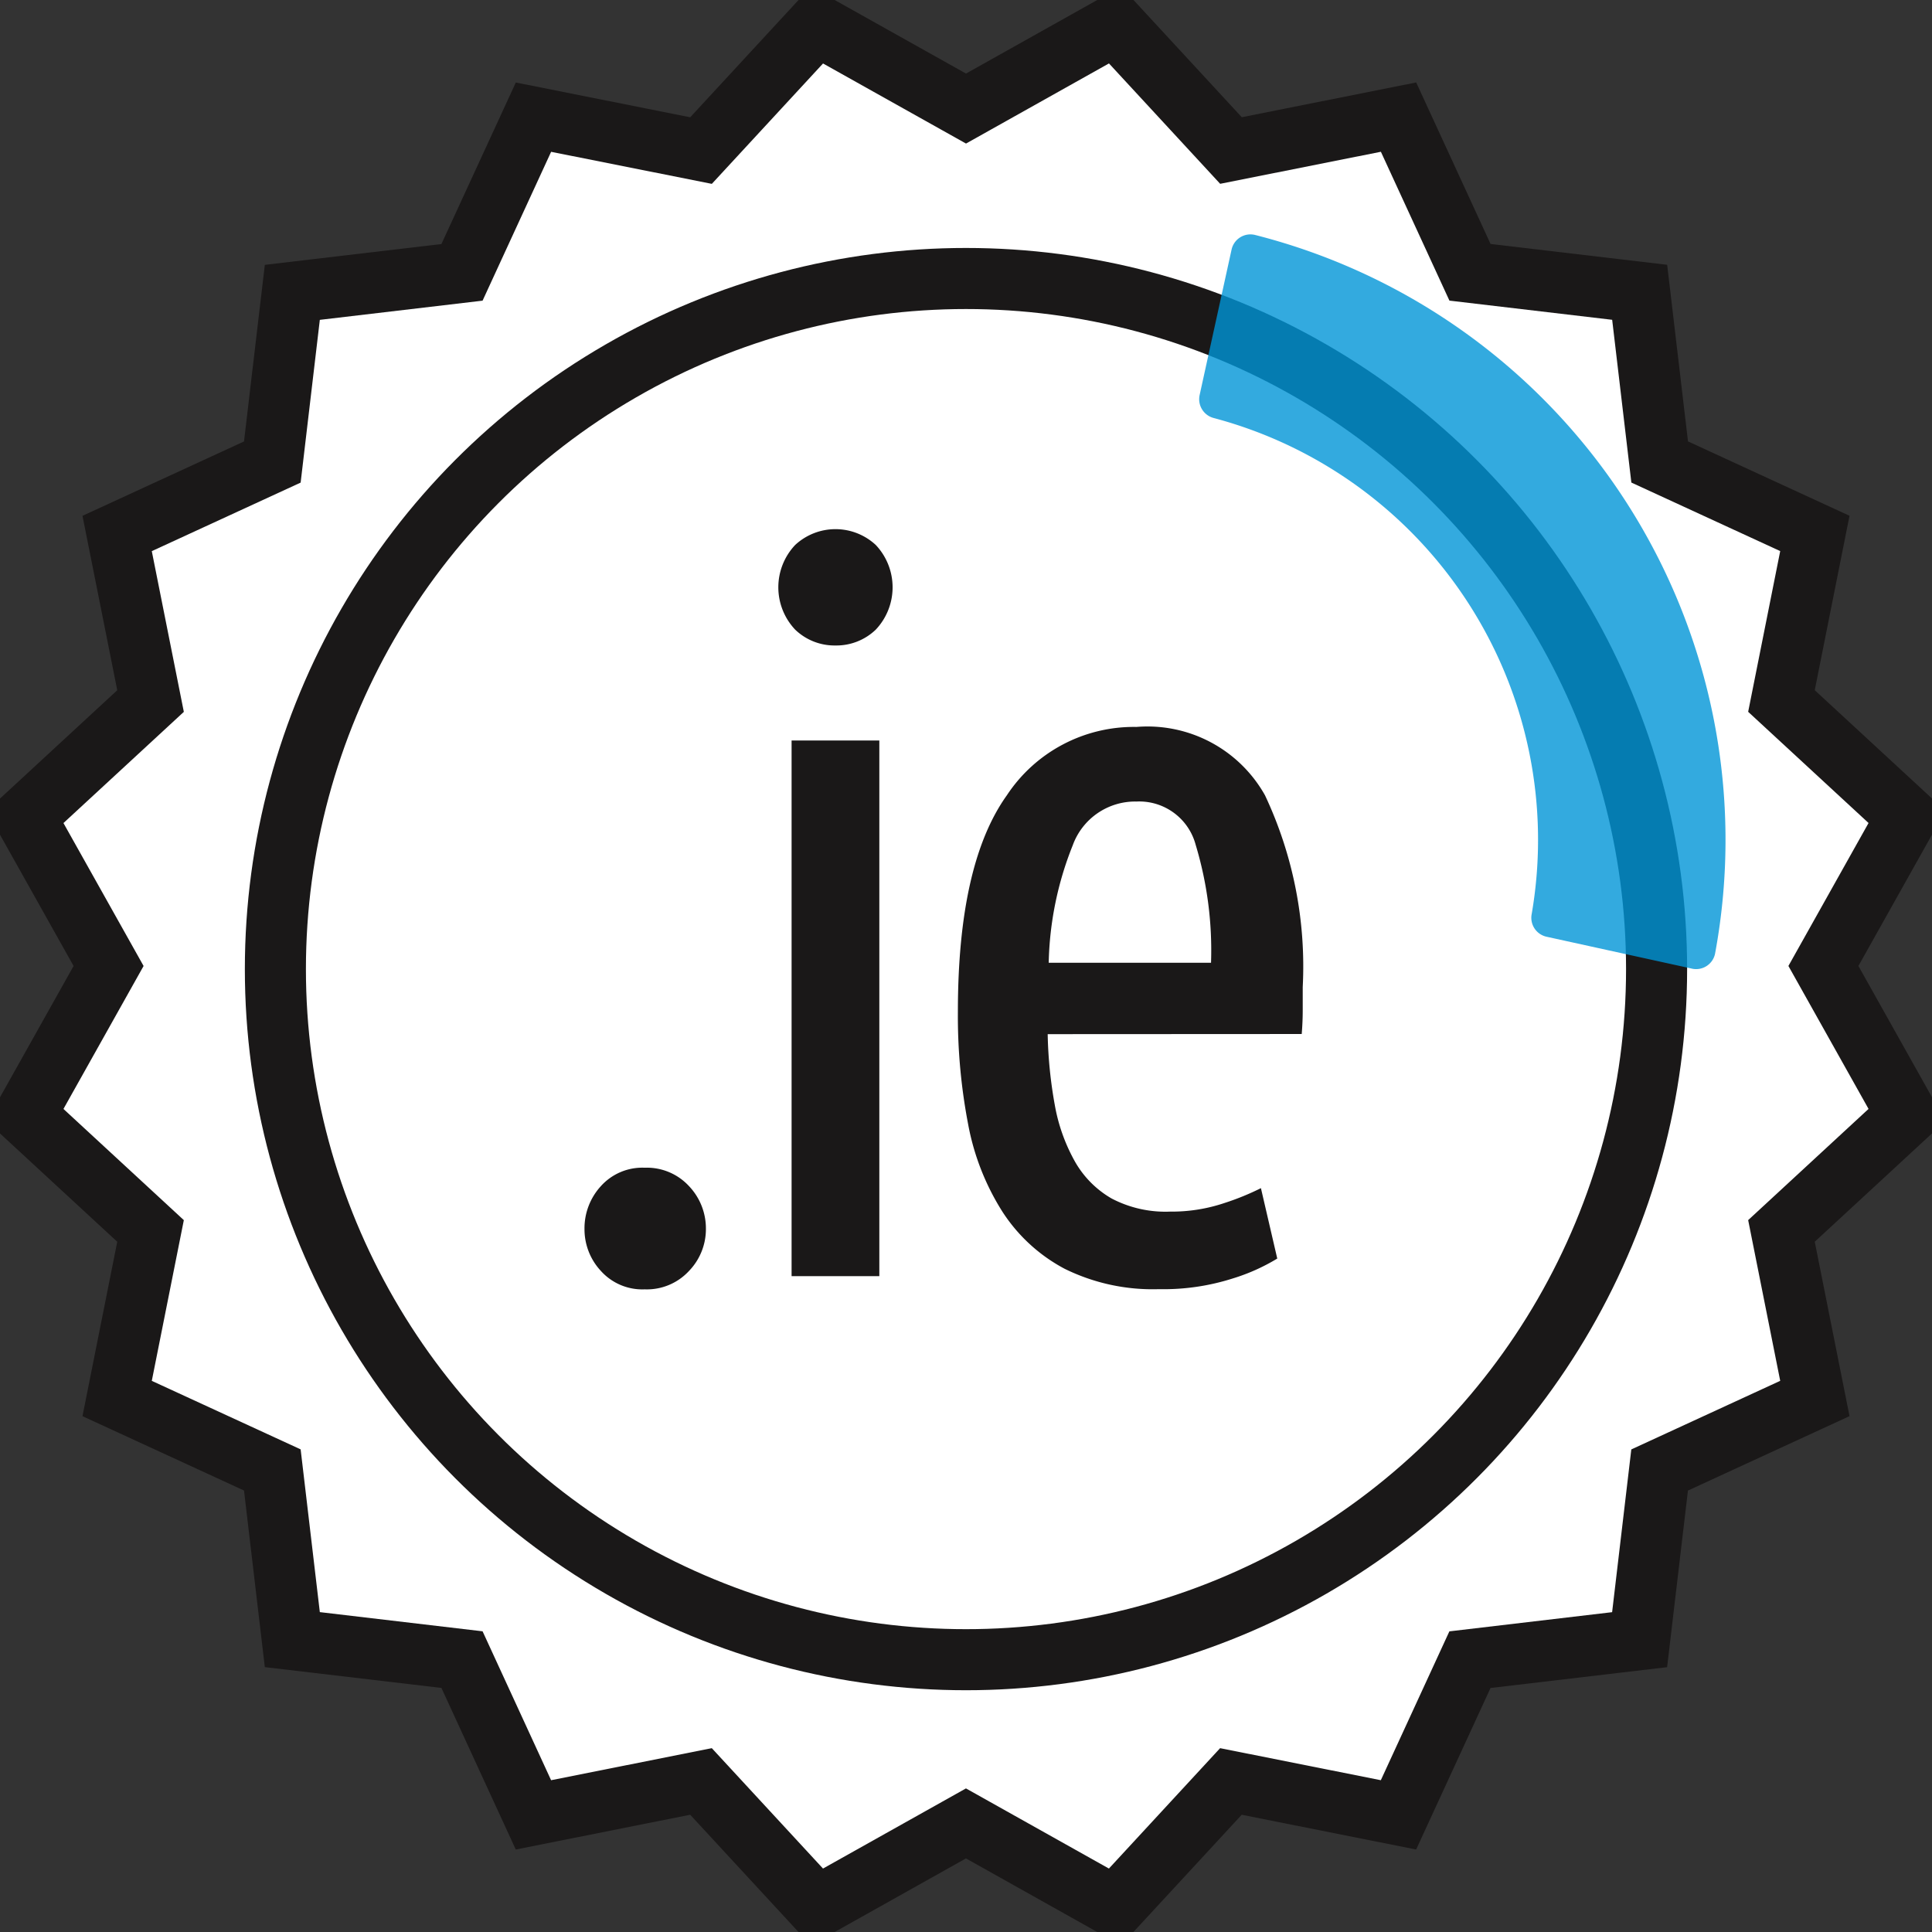
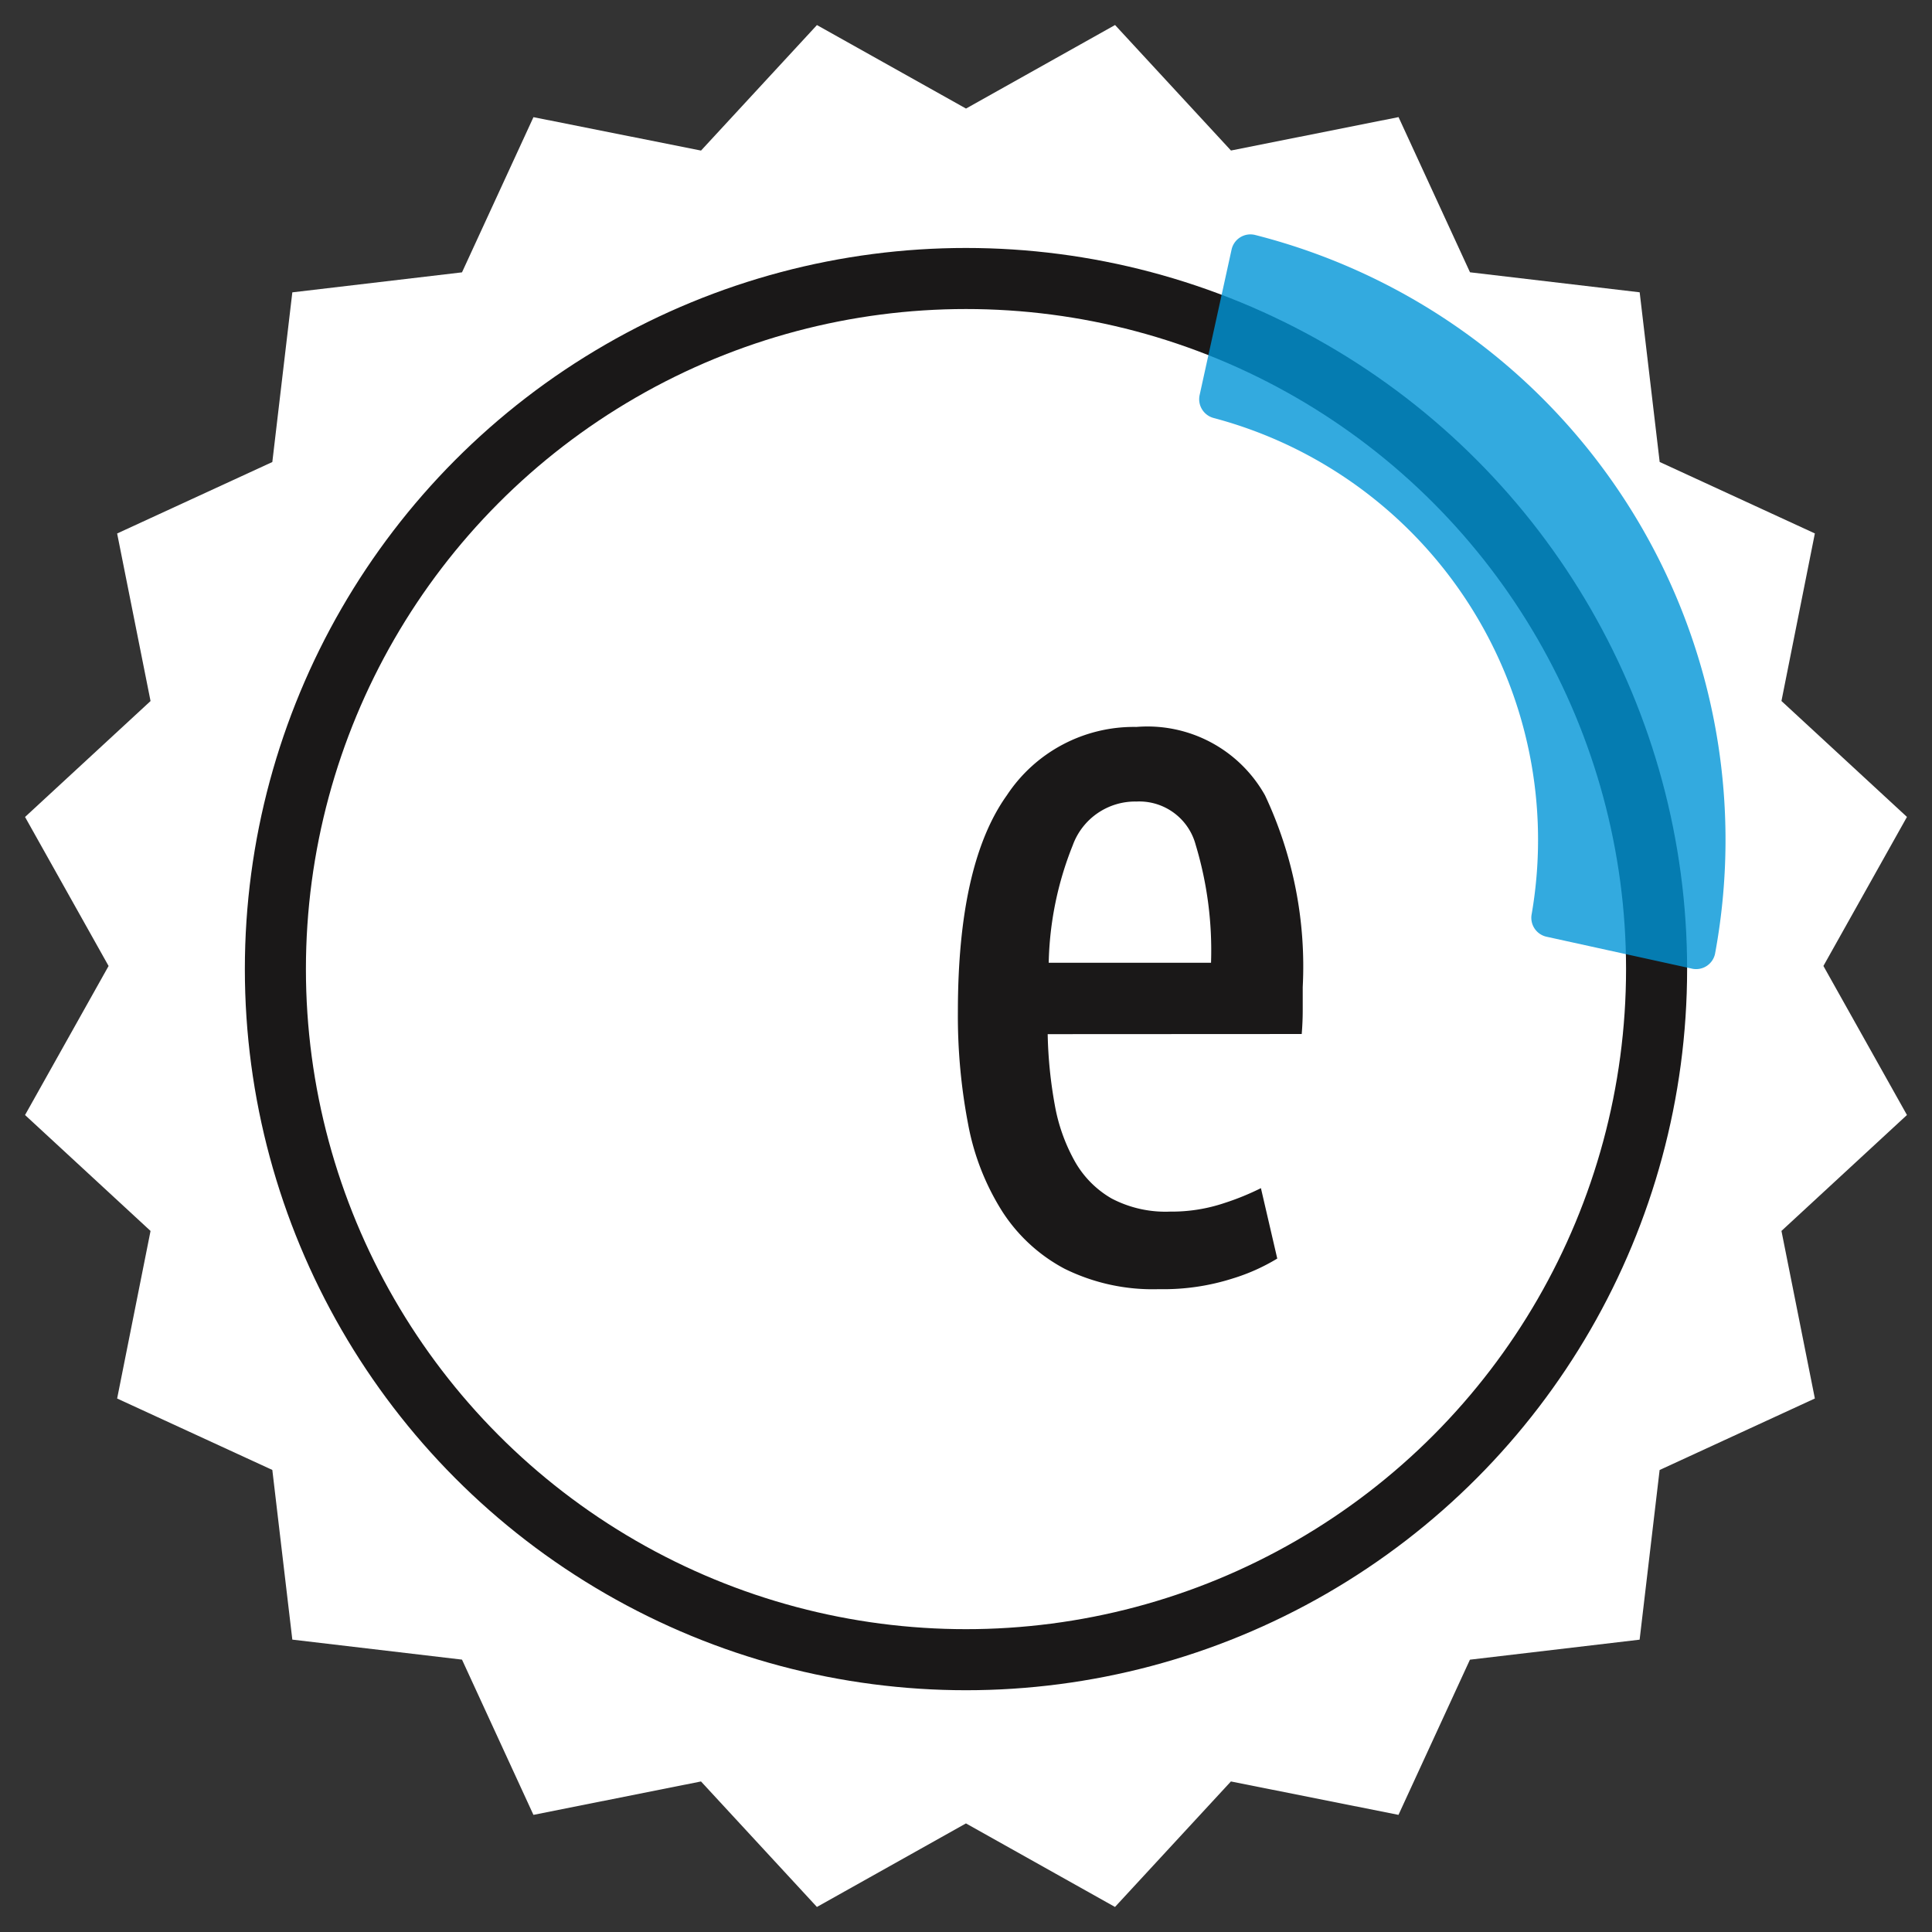
<svg xmlns="http://www.w3.org/2000/svg" width="73.215" height="73.215" viewBox="0 0 73.215 73.215">
  <rect x="0" y="0" width="73.215" height="73.215" fill="#333333" stroke="none" />
  <defs>
    <clipPath id="clip-path">
      <rect id="Rectangle_146" data-name="Rectangle 146" width="73.215" height="73.215" fill="none" />
    </clipPath>
    <clipPath id="clip-path-3">
      <rect id="Rectangle_144" data-name="Rectangle 144" width="19.95" height="27.844" fill="none" />
    </clipPath>
  </defs>
  <g id="Group_231" data-name="Group 231" transform="translate(589 1105.858)">
    <g id="Group_230" data-name="Group 230" transform="translate(-589 -1105.858)" clip-path="url(#clip-path)">
      <path id="Path_93" data-name="Path 93" d="M37.115,4.621l5.648-3.166,4.393,4.756,6.35-1.266,2.708,5.881,6.43.758.758,6.43,5.881,2.708-1.266,6.35,4.756,4.393-3.166,5.648,3.166,5.648-4.756,4.393,1.266,6.35L63.4,56.214l-.758,6.43-6.43.758-2.708,5.881-6.35-1.266-4.393,4.756-5.648-3.166-5.648,3.166-4.393-4.756-6.35,1.266L18.015,63.4l-6.43-.758-.758-6.43L4.946,53.505l1.266-6.35L1.456,42.762l3.166-5.648L1.456,31.467l4.756-4.393-1.266-6.35,5.881-2.708.758-6.43,6.43-.758,2.708-5.881,6.35,1.266,4.393-4.756Z" transform="translate(-0.507 -0.507)" fill="#fff" />
      <g id="Group_229" data-name="Group 229" transform="translate(0 0)">
        <g id="Group_228" data-name="Group 228" clip-path="url(#clip-path)">
-           <path id="Path_94" data-name="Path 94" d="M37.115,4.621l5.648-3.166,4.393,4.756,6.35-1.266,2.708,5.881,6.43.758.758,6.43,5.881,2.708-1.266,6.35,4.756,4.393-3.166,5.648,3.166,5.648-4.756,4.393,1.266,6.35L63.4,56.214l-.758,6.43-6.43.758-2.708,5.881-6.35-1.266-4.393,4.756-5.648-3.166-5.648,3.166-4.393-4.756-6.35,1.266L18.015,63.4l-6.43-.758-.758-6.43L4.946,53.505l1.266-6.35L1.456,42.762l3.166-5.648L1.456,31.467l4.756-4.393-1.266-6.35,5.881-2.708.758-6.43,6.43-.758,2.708-5.881,6.35,1.266,4.393-4.756Z" transform="translate(-0.507 -0.507)" fill="none" stroke="#1a1818" stroke-linecap="square" stroke-miterlimit="10" stroke-width="2.314" />
          <path id="Path_95" data-name="Path 95" d="M68.359,42.367A26.171,26.171,0,1,1,42.187,16.2,26.172,26.172,0,0,1,68.359,42.367" transform="translate(-5.58 -5.642)" fill="#fff" />
          <circle id="Ellipse_2" data-name="Ellipse 2" cx="26.171" cy="26.171" r="26.171" transform="translate(10.436 10.554)" fill="none" stroke="#1a1818" stroke-linecap="square" stroke-miterlimit="10" stroke-width="2.314" />
-           <path id="Path_96" data-name="Path 96" d="M38.593,70.236a2.279,2.279,0,0,1-.638,1.585,2.172,2.172,0,0,1-1.682.7,2.11,2.11,0,0,1-1.662-.7,2.315,2.315,0,0,1-.619-1.585,2.364,2.364,0,0,1,.619-1.624,2.11,2.11,0,0,1,1.662-.7,2.172,2.172,0,0,1,1.682.7,2.326,2.326,0,0,1,.638,1.624" transform="translate(-11.842 -23.66)" fill="#1a1818" />
-           <path id="Path_97" data-name="Path 97" d="M47.43,35.181a2.151,2.151,0,0,1-1.527-.6,2.335,2.335,0,0,1,0-3.209,2.245,2.245,0,0,1,3.054,0,2.337,2.337,0,0,1,0,3.209,2.154,2.154,0,0,1-1.527.6m1.662,23.9H45.767v-20.3h3.325Z" transform="translate(-15.769 -10.72)" fill="#1a1818" />
          <path id="Path_98" data-name="Path 98" d="M59.11,53.921a16.741,16.741,0,0,0,.27,2.688,6.776,6.776,0,0,0,.755,2.126,3.746,3.746,0,0,0,1.392,1.411,4.393,4.393,0,0,0,2.223.5,6.264,6.264,0,0,0,2.069-.329,9.866,9.866,0,0,0,1.372-.56l.619,2.668a7.413,7.413,0,0,1-1.682.753,8.627,8.627,0,0,1-2.8.407,7.538,7.538,0,0,1-3.577-.773,6.338,6.338,0,0,1-2.358-2.165,9.376,9.376,0,0,1-1.3-3.325,21.708,21.708,0,0,1-.386-4.253q0-5.606,1.856-8.2a5.763,5.763,0,0,1,4.91-2.59,5.107,5.107,0,0,1,4.872,2.59,15.219,15.219,0,0,1,1.43,7.269v.87q0,.446-.038.908Zm3.364-8.815a2.516,2.516,0,0,0-2.416,1.662,12.63,12.63,0,0,0-.909,4.447H65.3a13.828,13.828,0,0,0-.581-4.466,2.211,2.211,0,0,0-2.242-1.643" transform="translate(-19.407 -14.731)" fill="#1a1818" />
          <g id="Group_227" data-name="Group 227" transform="translate(45.447 8.881)" opacity="0.8">
            <g id="Group_226" data-name="Group 226">
              <g id="Group_225" data-name="Group 225" clip-path="url(#clip-path-3)">
                <path id="Path_99" data-name="Path 99" d="M88.415,41.456,82.9,40.246a.735.735,0,0,1-.558-.854A16.537,16.537,0,0,0,70.3,20.592a.737.737,0,0,1-.542-.867l1.211-5.515a.732.732,0,0,1,.888-.558A23.654,23.654,0,0,1,89.293,40.884a.733.733,0,0,1-.878.573" transform="translate(-69.745 -13.63)" fill="#0095d7" />
              </g>
            </g>
          </g>
        </g>
      </g>
    </g>
  </g>
</svg>